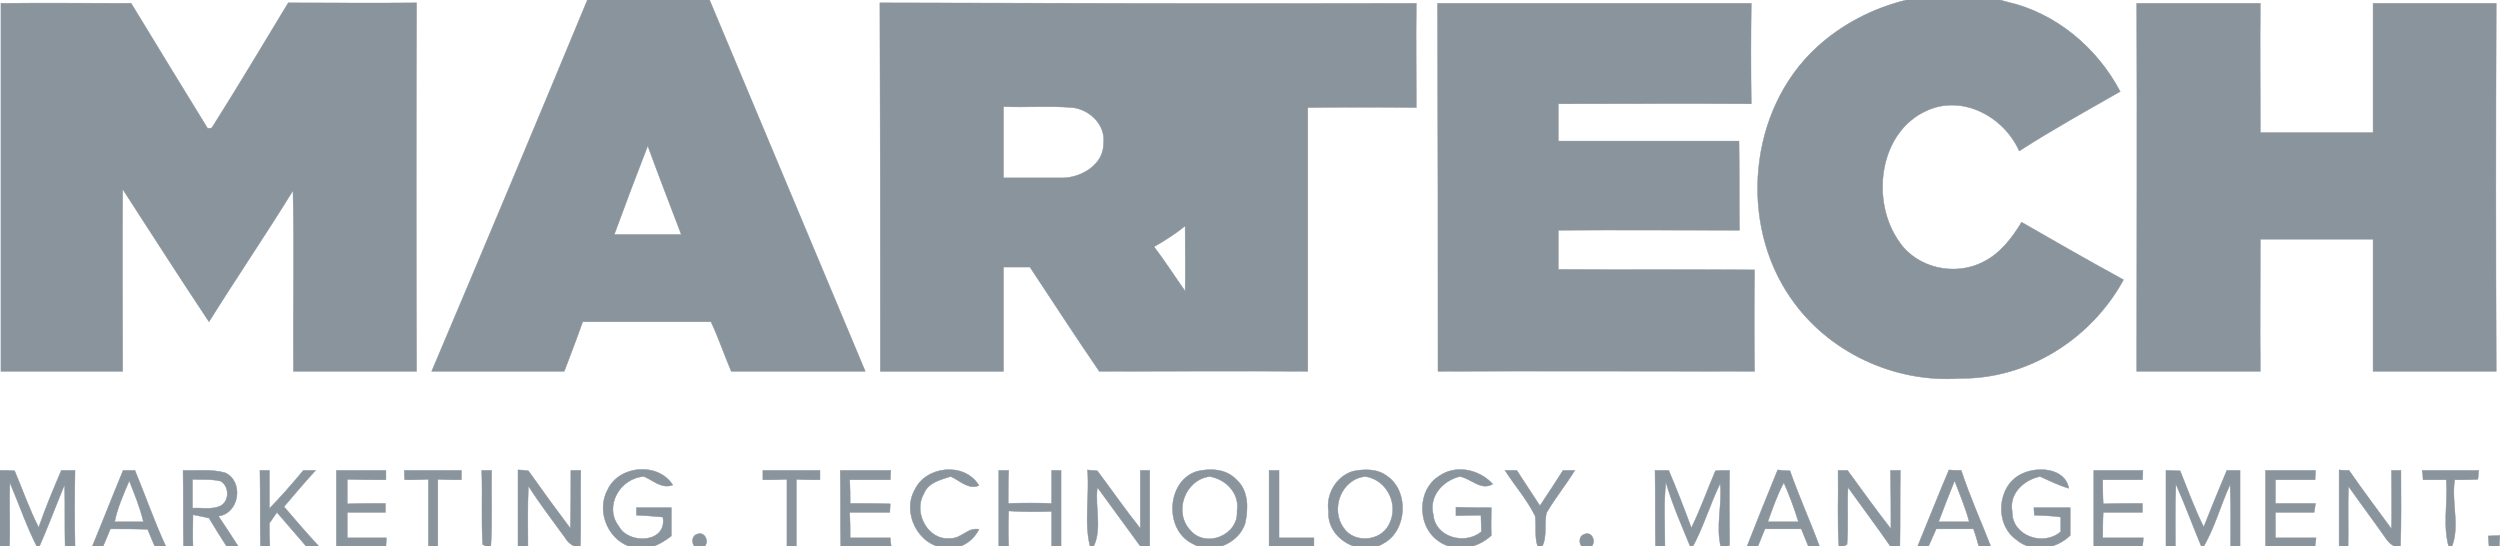
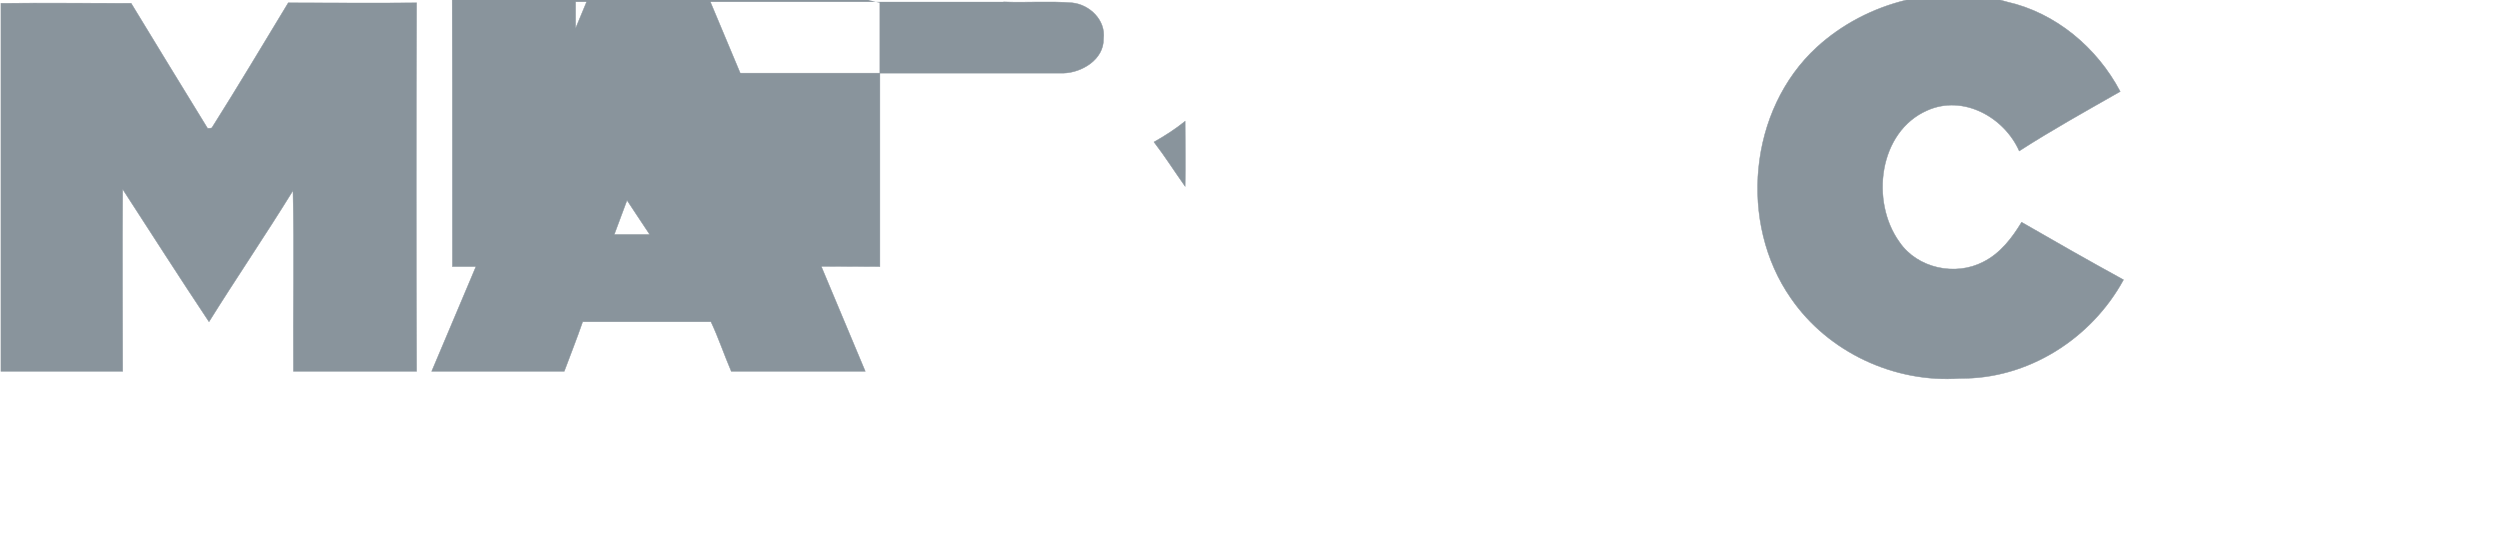
<svg xmlns="http://www.w3.org/2000/svg" width="529.9" height="115.8" viewBox="84.6 94.6 529.9 115.8">
-   <path fill="#89949C" stroke="#89949C" stroke-width=".094" d="M469.7 104.6c10.6-9.7 26.4-13.7 40.3-9.6 10.3 2.3 19.1 9.7 24 19-7.2 4.1-14.4 8.1-21.4 12.6-3.2-7.2-11.9-12-19.5-8.6-10.3 4.5-12.1 19.3-5.9 27.9 3.8 5.6 11.9 7.3 17.8 4.2 3.6-1.8 6.1-5.1 8.1-8.4 7.1 4.1 14.3 8.2 21.6 12.2-6.8 12.5-20.3 21.1-34.7 20.9-13.8 1-27.9-5.5-35.8-17-11.1-15.9-9-39.9 5.5-53.2zM84.8 95.3c9.2-.1 18.4 0 27.6 0 5.4 8.9 10.8 17.7 16.2 26.5.2 0 .7 0 .9-.1 5.5-8.7 10.8-17.6 16.2-26.5 9 0 18.1.1 27.2 0-.1 26.1-.1 52.1 0 78.1h-26.1c-.1-12.8.2-25.5-.1-38.3-5.8 9.4-12 18.5-17.8 27.8-6.2-9.3-12.2-18.7-18.3-28.1-.1 12.9 0 25.7 0 38.6H84.8v-78zM209.1 94.6H235c11 26.2 22 52.5 33 78.7h-28.4c-1.5-3.5-2.7-7.1-4.3-10.5h-27.2c-1.2 3.5-2.6 7-3.9 10.5h-28.1c11.1-26.2 22.1-52.4 33-78.7m5.7 49.7H229c-2.4-6.3-4.8-12.5-7.1-18.8-2.4 6.2-4.8 12.5-7.1 18.8zM271.1 95.2c37.9.1 75.8.2 113.7.1-.1 7.3 0 14.7 0 22.1-7.7-.1-15.3-.1-23 0v55.9c-14.7-.1-29.5 0-44.2 0-5-7.3-9.8-14.7-14.7-22.1h-5.6v22.1h-26.1c0-26 0-52-.1-78.1m26.2 22v15.1H310c3.9-.1 8.6-2.9 8.5-7.3.5-3.9-2.9-7.2-6.6-7.6-4.9-.4-9.8 0-14.6-.2m31.9 29.7c2.3 3 4.4 6.3 6.6 9.4.1-4.6 0-9.2 0-13.8-2.1 1.7-4.3 3.1-6.6 4.4z" />
-   <path fill="#89949C" stroke="#89949C" stroke-width=".094" d="M389.3 95.3h66.5c-.1 7.1-.1 14.2 0 21.3-13.7-.1-27.3 0-40.9 0v7.9h38.3c.1 6.3 0 12.6.1 18.9-12.8 0-25.6-.1-38.4 0v8.3c13.8.1 27.7 0 41.6.1-.1 7.1-.1 14.3 0 21.5-22.4 0-44.8-.1-67.1 0 0-26 0-52-.1-78zM537.5 95.3h26.2c-.1 9.1 0 18.3 0 27.4h23.9V95.3h26.1c-.1 26-.1 52 0 78h-26.1v-28h-23.9c0 9.3-.1 18.7 0 28h-26.2c0-26 .1-52 0-78zM84.6 194.3c1 0 2.1 0 3.1.1 1.7 4 3.1 8.1 5.1 12 1.4-4.1 3.1-8.1 4.8-12.1h2.9c-.1 5.4-.1 10.7 0 16-.6.1-1.6.2-2.1.3-.1-4.4 0-8.8-.1-13.3-1.9 4.6-3.6 9.2-5.6 13.7-2.4-4.6-4-9.4-6-14.1-.2 4.5.1 9.1-.1 13.7-.5-.1-1.5-.2-2-.3v-16zM110.7 194.3h2.5c2.2 5.3 4.1 10.8 6.5 16-.5.1-1.7.2-2.2.3-.6-1.3-1.1-2.6-1.6-3.8-2.6-.1-5.3-.1-7.9-.1-.5 1.3-1.1 2.6-1.6 3.8-.6 0-1.7-.1-2.2-.2 2.2-5.3 4.3-10.7 6.5-16m-1.8 10.9h6.1c-.7-3-1.9-5.9-3-8.7-1.2 2.8-2.5 5.7-3.1 8.7zM123.4 194.3c3 .1 6-.3 8.9.5 4 1.8 3.1 8.6-1.4 9.2 1.4 2.1 2.8 4.2 4.2 6.4-.6 0-1.8 0-2.4.1-1.3-2-2.6-4.1-3.8-6.1-.8-.2-2.5-.5-3.4-.7 0 2.2-.1 4.4 0 6.7-.5 0-1.5.1-2 .1-.1-5.4 0-10.8-.1-16.2m2 1.9v6.1c1.8-.1 3.8.3 5.5-.3 2.3-.7 2.5-4.2.5-5.4-1.9-.5-4-.3-6-.4zM139.7 194.3h2v8.1c2.5-2.6 4.9-5.3 7.2-8.1h2.6c-2.3 2.5-4.5 5.1-6.7 7.7 2.4 2.8 4.8 5.6 7.3 8.3-.6.1-1.9.2-2.5.2-2.1-2.4-4.2-4.9-6.3-7.3-.4.6-1.2 1.7-1.6 2.3 0 1.6 0 3.2.1 4.9h-2c-.1-5.3 0-10.7-.1-16.1zM155.9 194.3h10.5v2c-2.7 0-5.5 0-8.2-.1v5.2c2.7-.1 5.4-.1 8.1-.1v1.9h-8.1v5.4h8.3l-.1 1.8h-10.5v-16.1zM170.3 194.3h12.1v2c-1.7 0-3.3 0-5-.1v14.2c-.5 0-1.5 0-2 .1v-14.3c-1.7.1-3.4.1-5 .1-.1-.5-.1-1.5-.1-2zM186.7 194.3h2.1c-.1 5.5.2 11-.2 16.6l-1.7-.9c-.3-5.2 0-10.4-.2-15.7zM194.4 194.2c.5 0 1.6.1 2.2.2 2.9 4.1 5.9 8.2 8.9 12.2.1-4.1.1-8.2.1-12.3h2.1c-.1 5.5.1 11-.1 16.5-1.4-.3-2.5-1-3.2-2.2-2.6-3.6-5.4-7.2-7.8-11-.2 4.3-.1 8.6-.1 12.9-.6 0-1.6-.1-2.1-.1v-16.2zM213.4 198.4c2.4-5.2 10.7-5.9 13.8-1-2.3.9-4.2-1-6.1-1.8-5.1.3-8.6 6.4-5.3 10.6 2.1 3.9 10.3 3.5 9.3-2-1.9-.2-3.8-.3-5.6-.4v-1.6h7.4v6c-2.2 1.7-4.9 3.2-7.8 2.5-5.4-1-8.3-7.6-5.7-12.3zM246.3 194.3h12.1v2c-1.7 0-3.4 0-5-.1v14.2h-2v-14.2c-1.7.1-3.4.1-5.1.1v-2zM262.7 194.3h10.7l-.1 2h-8.6c.1 1.7.1 3.3.1 5 2.8 0 5.7 0 8.5.1l-.1 1.8h-8.5c.1 1.8.1 3.6.1 5.4h8.5c0 .4.1 1.3.2 1.8h-10.7c-.1-5.4 0-10.7-.1-16.1zM278.5 198.4c2.4-5.1 10.6-5.9 13.6-.9-2.2 1-4.1-1.1-6-1.9-2.2.7-4.8 1.3-5.7 3.7-2.3 3.9.9 9.9 5.5 9.4 2.4.2 3.8-2.4 6.2-1.9-1.3 2.6-4.1 4.4-7.1 3.9-5.7-.3-9.3-7.4-6.5-12.3zM296.3 194.3h2.1c-.1 2.3-.1 4.7-.1 7 3.1-.1 6.2-.1 9.2 0v-7h2v16.2c-.5 0-1.5-.1-2-.1V203c-3 .1-6.1.1-9.1-.1-.1 2.5-.1 5 0 7.5-.7 0-1.4 0-2.1.1v-16.2zM315.1 194.2c.5.1 1.5.1 2.1.2 3 4 5.9 8.2 9.1 12.2v-12.3h2v16l-1.9.2c-3.1-4.2-6.1-8.4-9.2-12.6-.6 4.4 1.3 9.5-1.3 13.4-1.7-5.5-.3-11.4-.8-17.1zM338.3 194.5c2.9-.7 6.3-.5 8.4 1.8 2.6 2.3 2.5 6.2 1.8 9.3-1.5 4.4-7.2 6.6-11.2 4.2-6-3-5.4-13.3 1-15.3m-1.4 12.5c3.3 3.9 10.3 1 9.9-4.1.6-3.7-2.3-6.7-5.8-7.3-5.3.7-7.7 7.6-4.1 11.4zM353.6 194.3h2.1v14.3h7.4v1.8h-9.5v-16.1zM371.3 194.5c2.4-.5 5.2-.6 7.3 1 4.7 3.2 4.3 11.6-.8 14.3-4.8 3-12-1-11.6-6.8-.6-3.6 1.6-7.4 5.1-8.5m-1.9 12c2.2 3.3 7.8 2.9 9.6-.7 2.2-4.1-.3-9.5-5-10.2-5.1.5-7.5 6.9-4.6 10.9zM389.5 195.6c3.5-2.6 8.6-1.6 11.5 1.6-2.5 1.5-4.6-1.2-7-1.6-3.6.9-6.6 4.2-5.6 8.1.4 4.8 6.7 6.5 10.2 3.6 0-.9-.1-2.6-.1-3.5-1.8 0-3.6.1-5.3.1v-1.8c2.5.1 5 .1 7.5.1 0 2-.1 3.9 0 5.9-3.2 3-8.3 3.7-11.7.8-4-3.2-3.9-10.5.5-13.3zM403.6 194.3h2.5c1.6 2.5 3.3 5 4.9 7.5 1.7-2.5 3.3-5 4.9-7.5h2.5c-1.9 3.1-4.2 5.9-6 9-.6 2.7.4 5.7-1.5 8-1.2-2.3-.6-4.8-.9-7.3-1.7-3.5-4.3-6.4-6.4-9.7zM435.4 194.3h2.9c1.7 4 3.3 8.1 4.8 12.2 1.9-3.9 3.4-8.1 5.1-12.1.7-.1 2.2-.1 3-.1-.1 5.3 0 10.6 0 15.9-.5.1-1.4.4-1.8.5-1.2-4.5.3-9.1-.2-13.6-2.2 4.5-3.6 9.5-6.1 13.9-1.9-4.7-4-9.3-5.4-14.2-.5 4.5-.2 9.1-.2 13.6-.5 0-1.5.1-2 .1-.1-5.4 0-10.8-.1-16.2zM461.4 194.2c.7.1 1.9.2 2.6.2 1.9 5.4 4.3 10.7 6.3 16.1-.6-.1-1.8-.1-2.4-.1-.5-1.2-1-2.5-1.5-3.7h-7.7c-.5 1.2-1 2.5-1.5 3.7h-2.3c2.1-5.4 4.3-10.8 6.5-16.2m-2.1 11h6.5c-.9-2.9-1.9-5.6-3.1-8.3-1.4 2.6-2.4 5.5-3.4 8.3zM474.2 194.3h2c3 4.1 6 8.3 9.2 12.4 0-4.2 0-8.3-.1-12.4h2.1c-.1 5.4 0 10.7-.1 16.1h-2c-2.9-4.2-6-8.3-9-12.5-.2 4 .1 8.1-.2 12.1l-1.7.9c-.4-5.5-.1-11.1-.2-16.6zM497.7 194.2c.7.1 2 .1 2.6.1 1.8 5.5 4.2 10.8 6.3 16.2-.6-.1-1.9-.1-2.6-.2-.3-1.2-.7-2.4-1.1-3.6H495c-.6 1.3-1.1 2.6-1.7 3.8-.5 0-1.6-.1-2.2-.2 2.2-5.3 4.3-10.7 6.6-16.1m-2.2 11h6.5c-.8-3-2-5.8-3.1-8.7-1.2 2.9-2.3 5.8-3.4 8.7zM513 195.1c3.3-1.7 9.3-1.4 10.1 3-2.1-.6-4.1-1.6-6.1-2.5-3.4.7-6.6 3.6-5.9 7.4-.1 5.2 6.6 7.5 10.3 4.3v-3.1c-1.9-.3-3.8-.3-5.6-.4 0-.4-.1-1.2-.1-1.6h7.7v5.9c-3 2.9-8 3.8-11.4.9-4.7-3.3-4.1-11.4 1-13.9zM528.4 194.3h10.4c0 .5 0 1.5-.1 2h-8.4c0 1.7 0 3.4.1 5.1 2.7-.1 5.5-.1 8.3-.1v1.9h-8.3c-.1 1.8-.1 3.6-.1 5.4h8.6c0 .4-.1 1.4-.2 1.8h-10.3v-16.1zM543.7 194.3c.7 0 2.3.1 3 .1 1.6 4 3.1 8.1 5 11.9 1.6-4 3.2-8 4.9-12h2.8v16.1h-2c0-4.4.1-8.7-.1-13.1-2.1 4.5-3.3 9.4-5.9 13.6-1.9-4.5-3.6-9.2-5.6-13.7-.2 4.4-.1 8.8-.1 13.3-.7-.1-1.4-.1-2-.1v-16.1zM564.8 194.3h10.6l-.1 2h-8.4v5h8.5l-.3 1.9h-8.2v5.4h8.6c0 .5-.2 1.4-.2 1.8h-10.5v-16.1zM580.4 194.2c.5.1 1.5.1 2.1.1 2.9 4.2 6 8.3 9 12.4.1-4.2 0-8.3 0-12.4h2c0 5.5.1 11-.1 16.5-1.3-.2-2.4-1-3.1-2.1-2.6-3.7-5.3-7.3-7.9-11-.2 4.3 0 8.5-.1 12.7-.5 0-1.5.1-1.9.1v-16.3zM598 194.3h12c-.1.5-.1 1.5-.2 1.9-1.6.1-3.3.1-4.9.1-.8 5 1.4 10.5-1 15-1.7-4.8-.4-10-.8-15h-4.9c0-.5-.1-1.5-.2-2zM232.4 207.8c2-.7 2.8 2.6.8 3-1.9.5-2.5-2.5-.8-3zM420.5 207.8c1.9-.7 2.7 2.6.7 3-1.8.5-2.5-2.5-.7-3zM612 208.2c.7 0 1.9-.1 2.5-.1-.1.7-.1 1.9-.2 2.6-.5-.1-1.6-.1-2.1-.2-.1-.5-.1-1.7-.2-2.3z" />
+   <path fill="#89949C" stroke="#89949C" stroke-width=".094" d="M469.7 104.6c10.6-9.7 26.4-13.7 40.3-9.6 10.3 2.3 19.1 9.7 24 19-7.2 4.1-14.4 8.1-21.4 12.6-3.2-7.2-11.9-12-19.5-8.6-10.3 4.5-12.1 19.3-5.9 27.9 3.8 5.6 11.9 7.3 17.8 4.2 3.6-1.8 6.1-5.1 8.1-8.4 7.1 4.1 14.3 8.2 21.6 12.2-6.8 12.5-20.3 21.1-34.7 20.9-13.8 1-27.9-5.5-35.8-17-11.1-15.9-9-39.9 5.5-53.2zM84.8 95.3c9.2-.1 18.4 0 27.6 0 5.4 8.9 10.8 17.7 16.2 26.5.2 0 .7 0 .9-.1 5.5-8.7 10.8-17.6 16.2-26.5 9 0 18.1.1 27.2 0-.1 26.1-.1 52.1 0 78.1h-26.1c-.1-12.8.2-25.5-.1-38.3-5.8 9.4-12 18.5-17.8 27.8-6.2-9.3-12.2-18.7-18.3-28.1-.1 12.9 0 25.7 0 38.6H84.8v-78zM209.1 94.6H235c11 26.2 22 52.5 33 78.7h-28.4c-1.5-3.5-2.7-7.1-4.3-10.5h-27.2c-1.2 3.5-2.6 7-3.9 10.5h-28.1c11.1-26.2 22.1-52.4 33-78.7m5.7 49.7H229c-2.4-6.3-4.8-12.5-7.1-18.8-2.4 6.2-4.8 12.5-7.1 18.8zM271.1 95.2v55.9c-14.7-.1-29.5 0-44.2 0-5-7.3-9.8-14.7-14.7-22.1h-5.6v22.1h-26.1c0-26 0-52-.1-78.1m26.2 22v15.1H310c3.9-.1 8.6-2.9 8.5-7.3.5-3.9-2.9-7.2-6.6-7.6-4.9-.4-9.8 0-14.6-.2m31.9 29.7c2.3 3 4.4 6.3 6.6 9.4.1-4.6 0-9.2 0-13.8-2.1 1.7-4.3 3.1-6.6 4.4z" />
</svg>